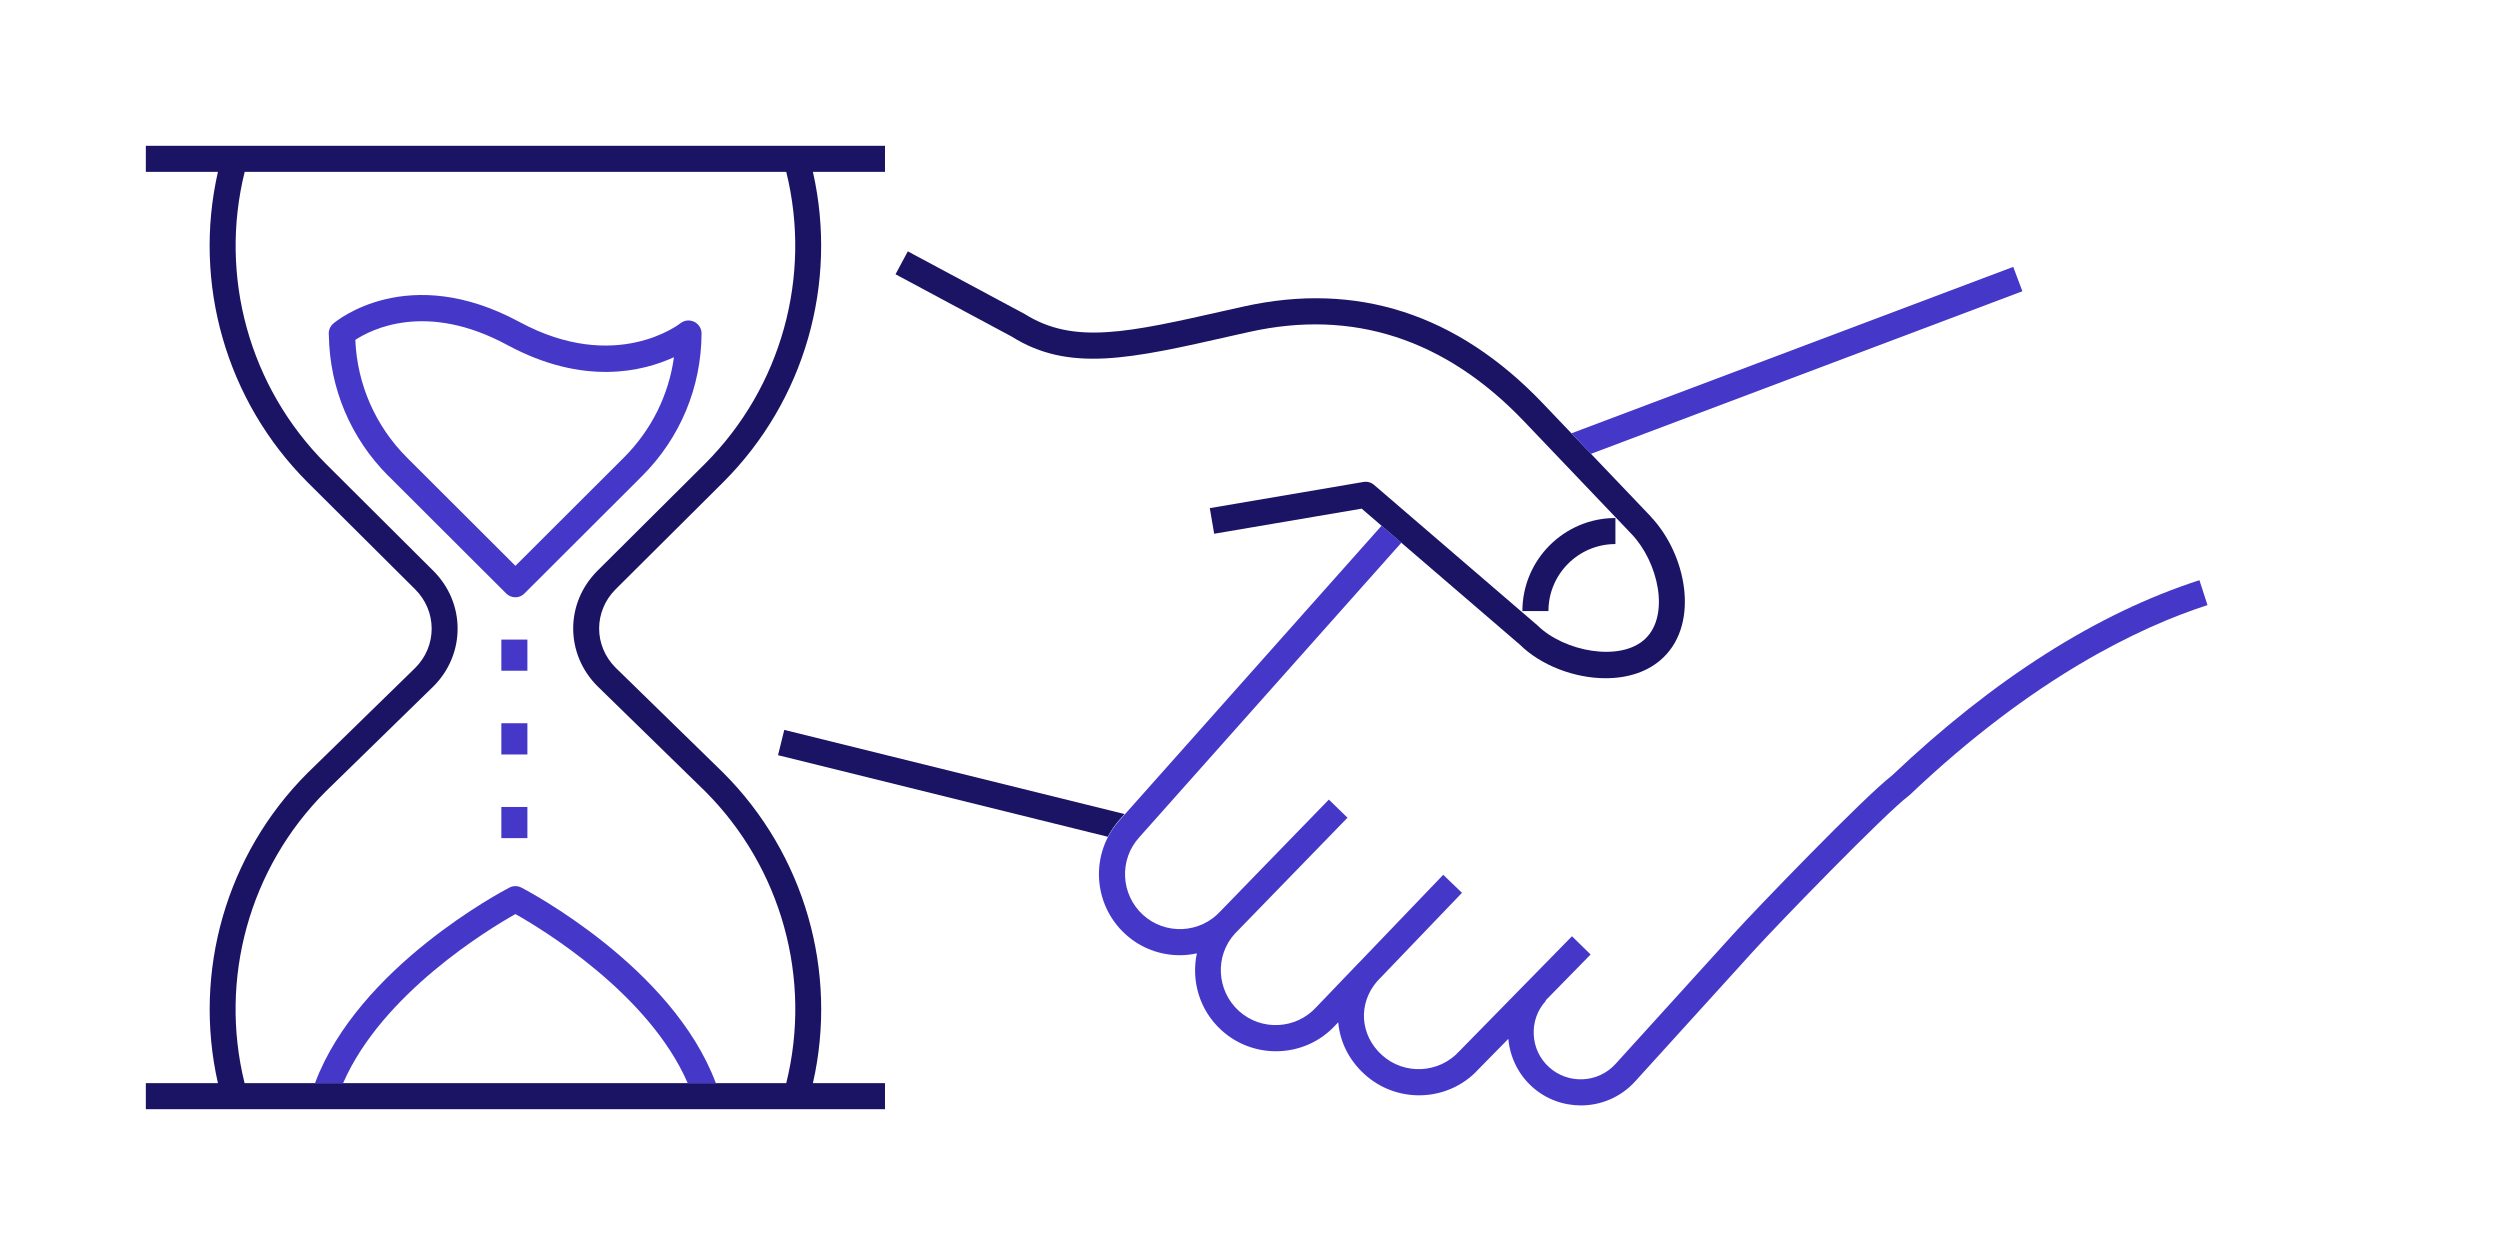
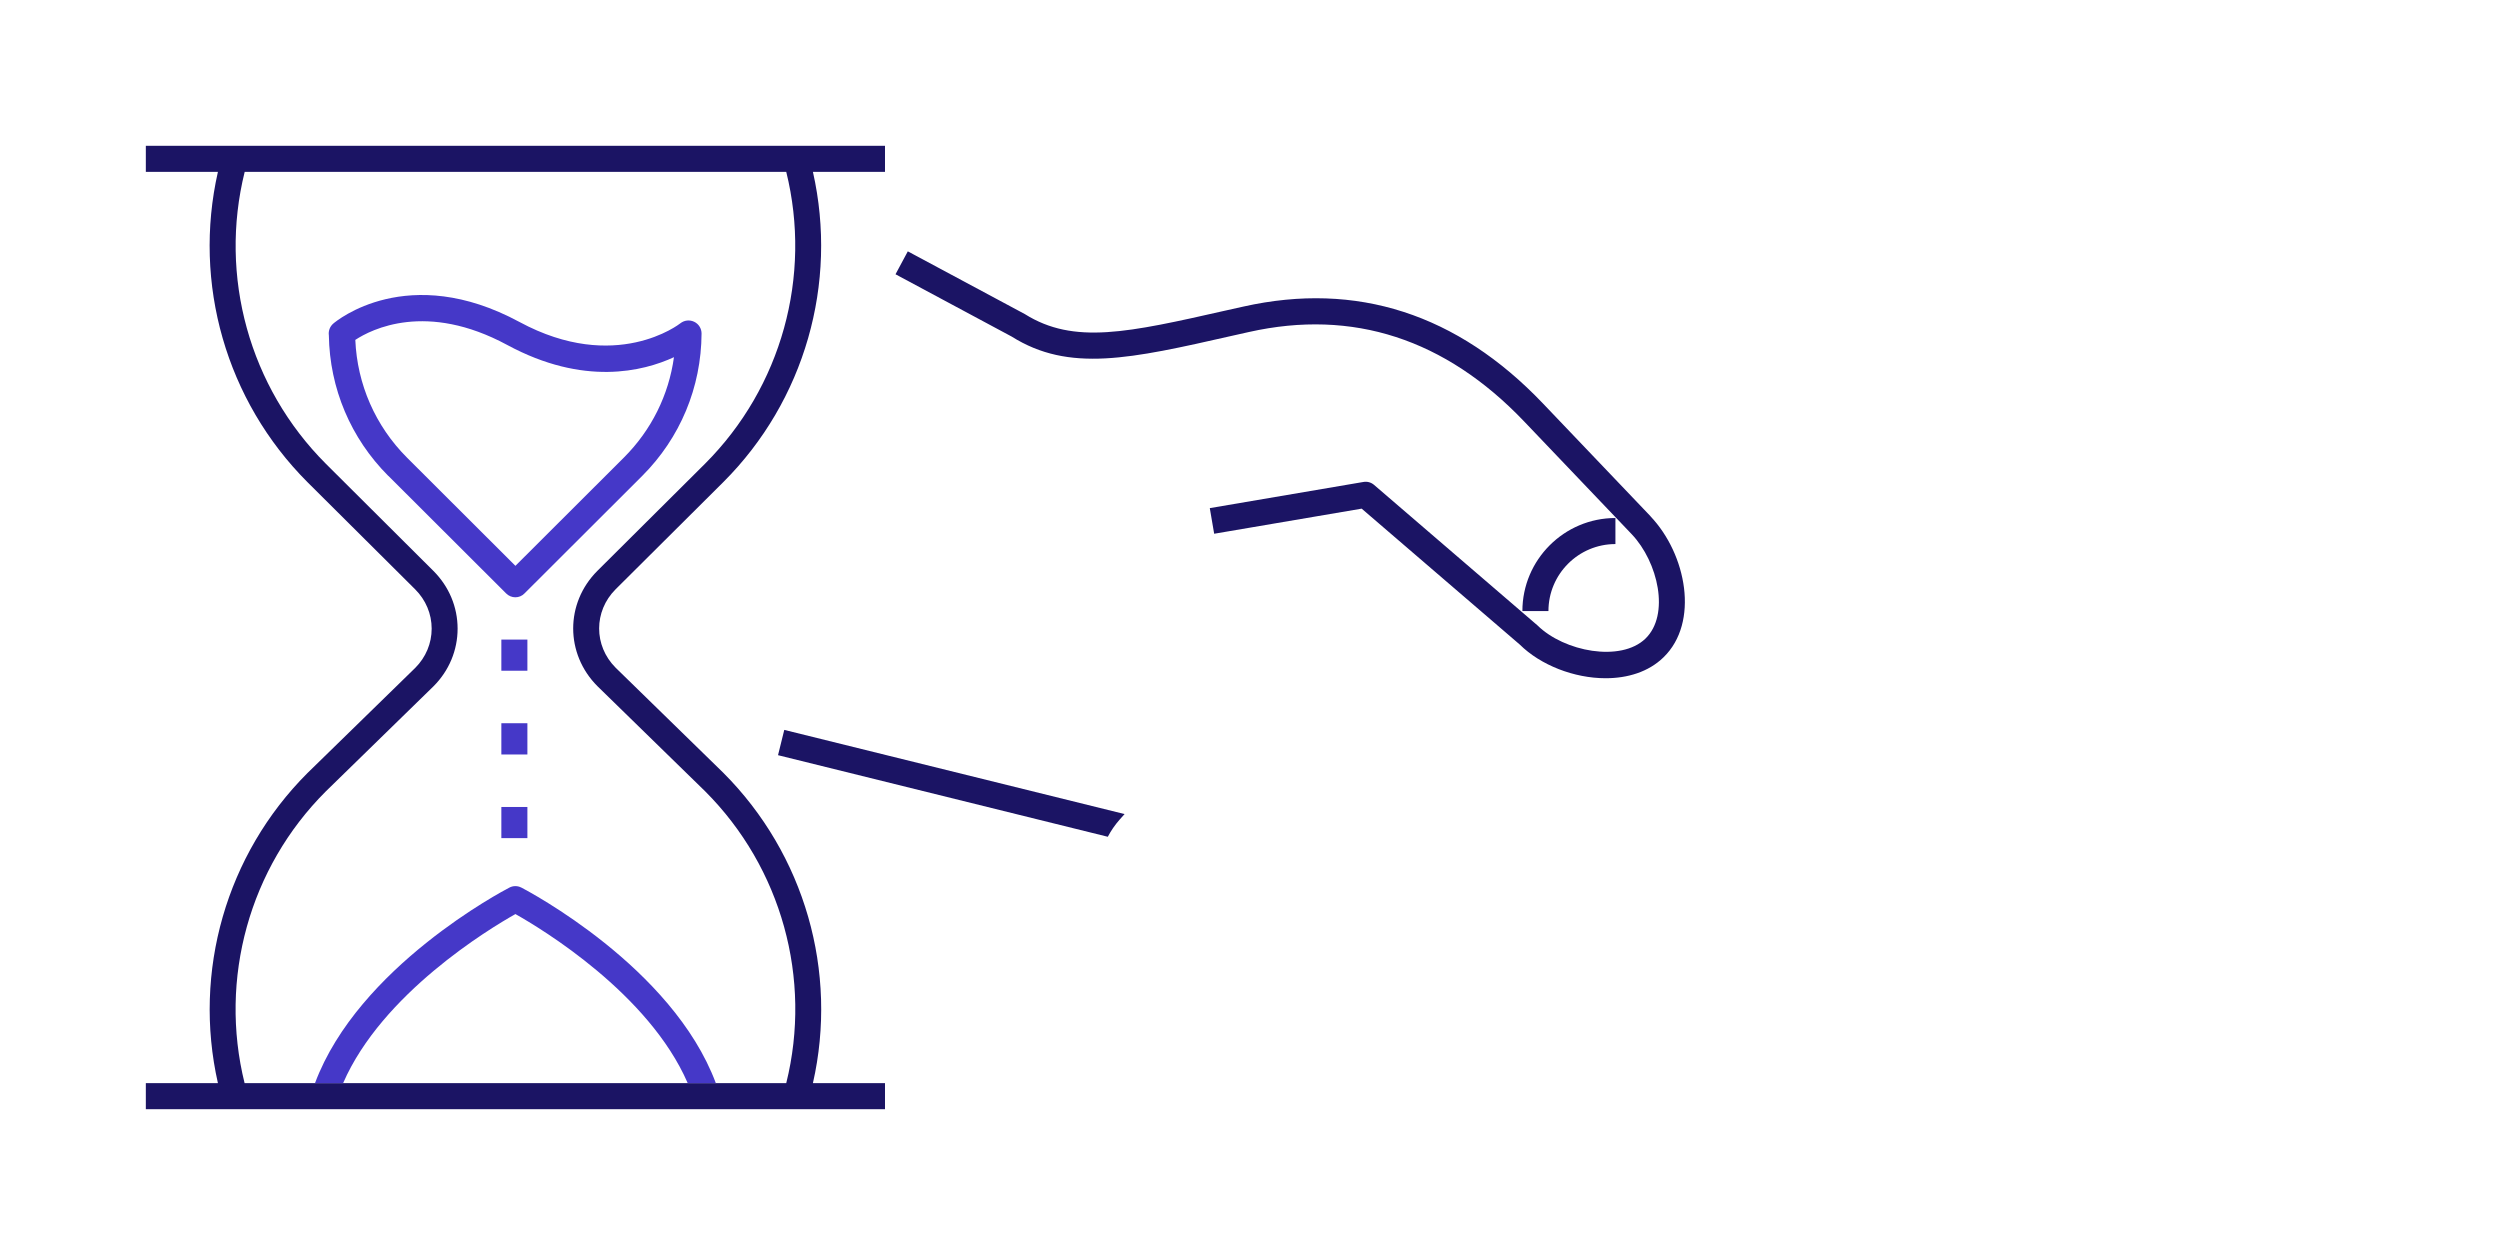
<svg xmlns="http://www.w3.org/2000/svg" width="240" height="120" viewBox="0 0 240 120" fill="none">
  <path d="M69.44 74.19L59.1 64.1C56.99 61.99 56.99 58.68 59.1 56.57L69.45 46.27C77.25 38.47 80.46 27.2 78.04 16.5H84.96V14H14V16.5H20.92C18.49 27.19 21.7 38.46 29.51 46.28L39.86 56.58C40.88 57.6 41.44 58.94 41.44 60.35C41.44 61.76 40.88 63.1 39.87 64.11L29.51 74.22C21.71 82.02 18.5 93.29 20.92 103.98H14V106.48H84.96V103.98H78.04C80.47 93.29 77.26 82.02 69.44 74.19ZM75.47 103.98H23.48C21 93.96 23.94 83.31 31.26 75.99L41.62 65.88C43.11 64.39 43.93 62.42 43.93 60.35C43.93 58.28 43.11 56.31 41.61 54.81L31.27 44.51C23.94 37.17 21 26.52 23.49 16.5H75.48C77.96 26.52 75.02 37.17 67.7 44.5L57.35 54.8C54.25 57.9 54.25 62.77 57.36 65.88L67.7 75.97C75.03 83.31 77.97 93.96 75.48 103.98H75.47Z" fill="#1B1464" />
  <path d="M74.7 72.5L106.35 80.33C106.65 79.76 107.02 79.21 107.47 78.7L107.96 78.15L75.29 70.07L74.69 72.5H74.7Z" fill="#1B1464" />
  <path d="M158.46 49.57L148.12 38.73C139.91 30.12 130.23 27 119.37 29.43L117.71 29.8C108.29 31.93 103.1 33.11 98.38 30.15L87.15 24.13L85.97 26.33L97.12 32.31C102.64 35.78 108.52 34.45 118.26 32.24L119.91 31.87C129.87 29.64 138.75 32.53 146.31 40.45L156.65 51.29C159.18 53.96 160.33 59.02 157.96 61.31C155.59 63.59 150.16 62.56 147.6 60.04L131.91 46.55C131.63 46.31 131.26 46.2 130.88 46.27L116.14 48.78L116.56 51.24L130.72 48.83L145.9 61.88C147.89 63.85 151.11 65.11 154.14 65.11C156.24 65.11 158.25 64.51 159.69 63.11C163.16 59.76 161.9 53.2 158.45 49.57H158.46Z" fill="#1B1464" />
  <path d="M155.08 52.23V49.73C150.16 49.73 146.15 53.74 146.15 58.66H148.65C148.65 55.12 151.53 52.23 155.08 52.23Z" fill="#1B1464" />
  <path d="M50.63 69.43H48.13V72.43H50.63V69.43Z" fill="#4538C8" />
  <path d="M37.29 45.69L48.59 56.97C48.83 57.21 49.15 57.34 49.47 57.34C49.79 57.34 50.11 57.22 50.35 56.97L61.65 45.69C65.3 42.04 67.32 37.19 67.35 32.02C67.35 31.54 67.08 31.1 66.64 30.89C66.2 30.68 65.69 30.74 65.31 31.04C65.25 31.09 59.11 35.9 49.87 30.91C39.15 25.12 32.29 30.81 32 31.06C31.67 31.34 31.51 31.77 31.57 32.19C31.65 37.29 33.67 42.07 37.27 45.68L37.29 45.69ZM48.7 33.12C56.05 37.09 61.75 35.65 64.7 34.29C64.2 37.93 62.53 41.29 59.9 43.92L49.48 54.32L39.06 43.92C36.04 40.89 34.29 36.9 34.11 32.63C35.66 31.61 40.93 28.92 48.7 33.12Z" fill="#4538C8" />
  <path d="M50.05 85.21C49.69 85.02 49.26 85.02 48.9 85.21C48.3 85.52 34.41 92.82 30.24 103.98H32.94C36.67 95.39 46.94 89.18 49.48 87.75C52.02 89.18 62.29 95.38 66.02 103.98H68.72C64.55 92.82 50.66 85.53 50.06 85.21H50.05Z" fill="#4538C8" />
  <path d="M50.63 61.4H48.13V64.39H50.63V61.4Z" fill="#4538C8" />
  <path d="M50.63 77.47H48.13V80.46H50.63V77.47Z" fill="#4538C8" />
-   <path d="M211.11 55.71C201.31 58.88 191.39 65.19 181.63 74.45C178.93 76.53 168.57 87.28 166.43 89.64L155.09 102.14C153.42 103.98 150.56 104.12 148.71 102.45C147.82 101.64 147.29 100.53 147.24 99.33C147.18 98.12 147.59 96.97 148.4 96.08L148.37 96.05L152.7 91.63L150.91 89.88L140.1 100.91C138.15 103.06 134.81 103.23 132.66 101.28C130.54 99.35 130.36 96.33 132.21 94.2L140.35 85.71L138.55 83.98L130.45 92.43H130.44C130.44 92.43 130.36 92.52 130.31 92.57L126.37 96.68C124.42 98.83 121.08 99 118.93 97.05C116.78 95.09 116.61 91.76 118.54 89.64L129.36 78.5L127.57 76.76L117.17 87.47C116.22 88.51 114.93 89.12 113.52 89.19C112.12 89.25 110.77 88.78 109.73 87.83C107.58 85.87 107.41 82.53 109.37 80.38L134.54 52.09L132.64 50.46L107.51 78.71C104.63 81.88 104.87 86.8 108.05 89.69C109.53 91.04 111.4 91.7 113.26 91.7C113.81 91.7 114.36 91.64 114.9 91.52C114.34 94.14 115.14 96.98 117.27 98.91C118.76 100.26 120.63 100.92 122.49 100.92C124.6 100.92 126.7 100.07 128.22 98.4L128.47 98.14C128.63 99.97 129.47 101.75 131.01 103.14C132.5 104.49 134.37 105.15 136.23 105.15C138.34 105.15 140.44 104.3 141.95 102.63L144.8 99.73C144.96 101.49 145.75 103.11 147.06 104.31C148.4 105.53 150.09 106.12 151.77 106.12C153.68 106.12 155.59 105.34 156.97 103.82L168.31 91.32C170.66 88.73 180.94 78.13 183.23 76.4C183.27 76.37 183.3 76.34 183.34 76.31C195.18 65.06 205.42 60.19 211.92 58.09L211.15 55.71H211.11Z" fill="#4538C8" />
-   <path d="M152.73 43.57L194.15 27.96L193.27 25.62L150.85 41.6L152.73 43.57Z" fill="#4538C8" />
</svg>